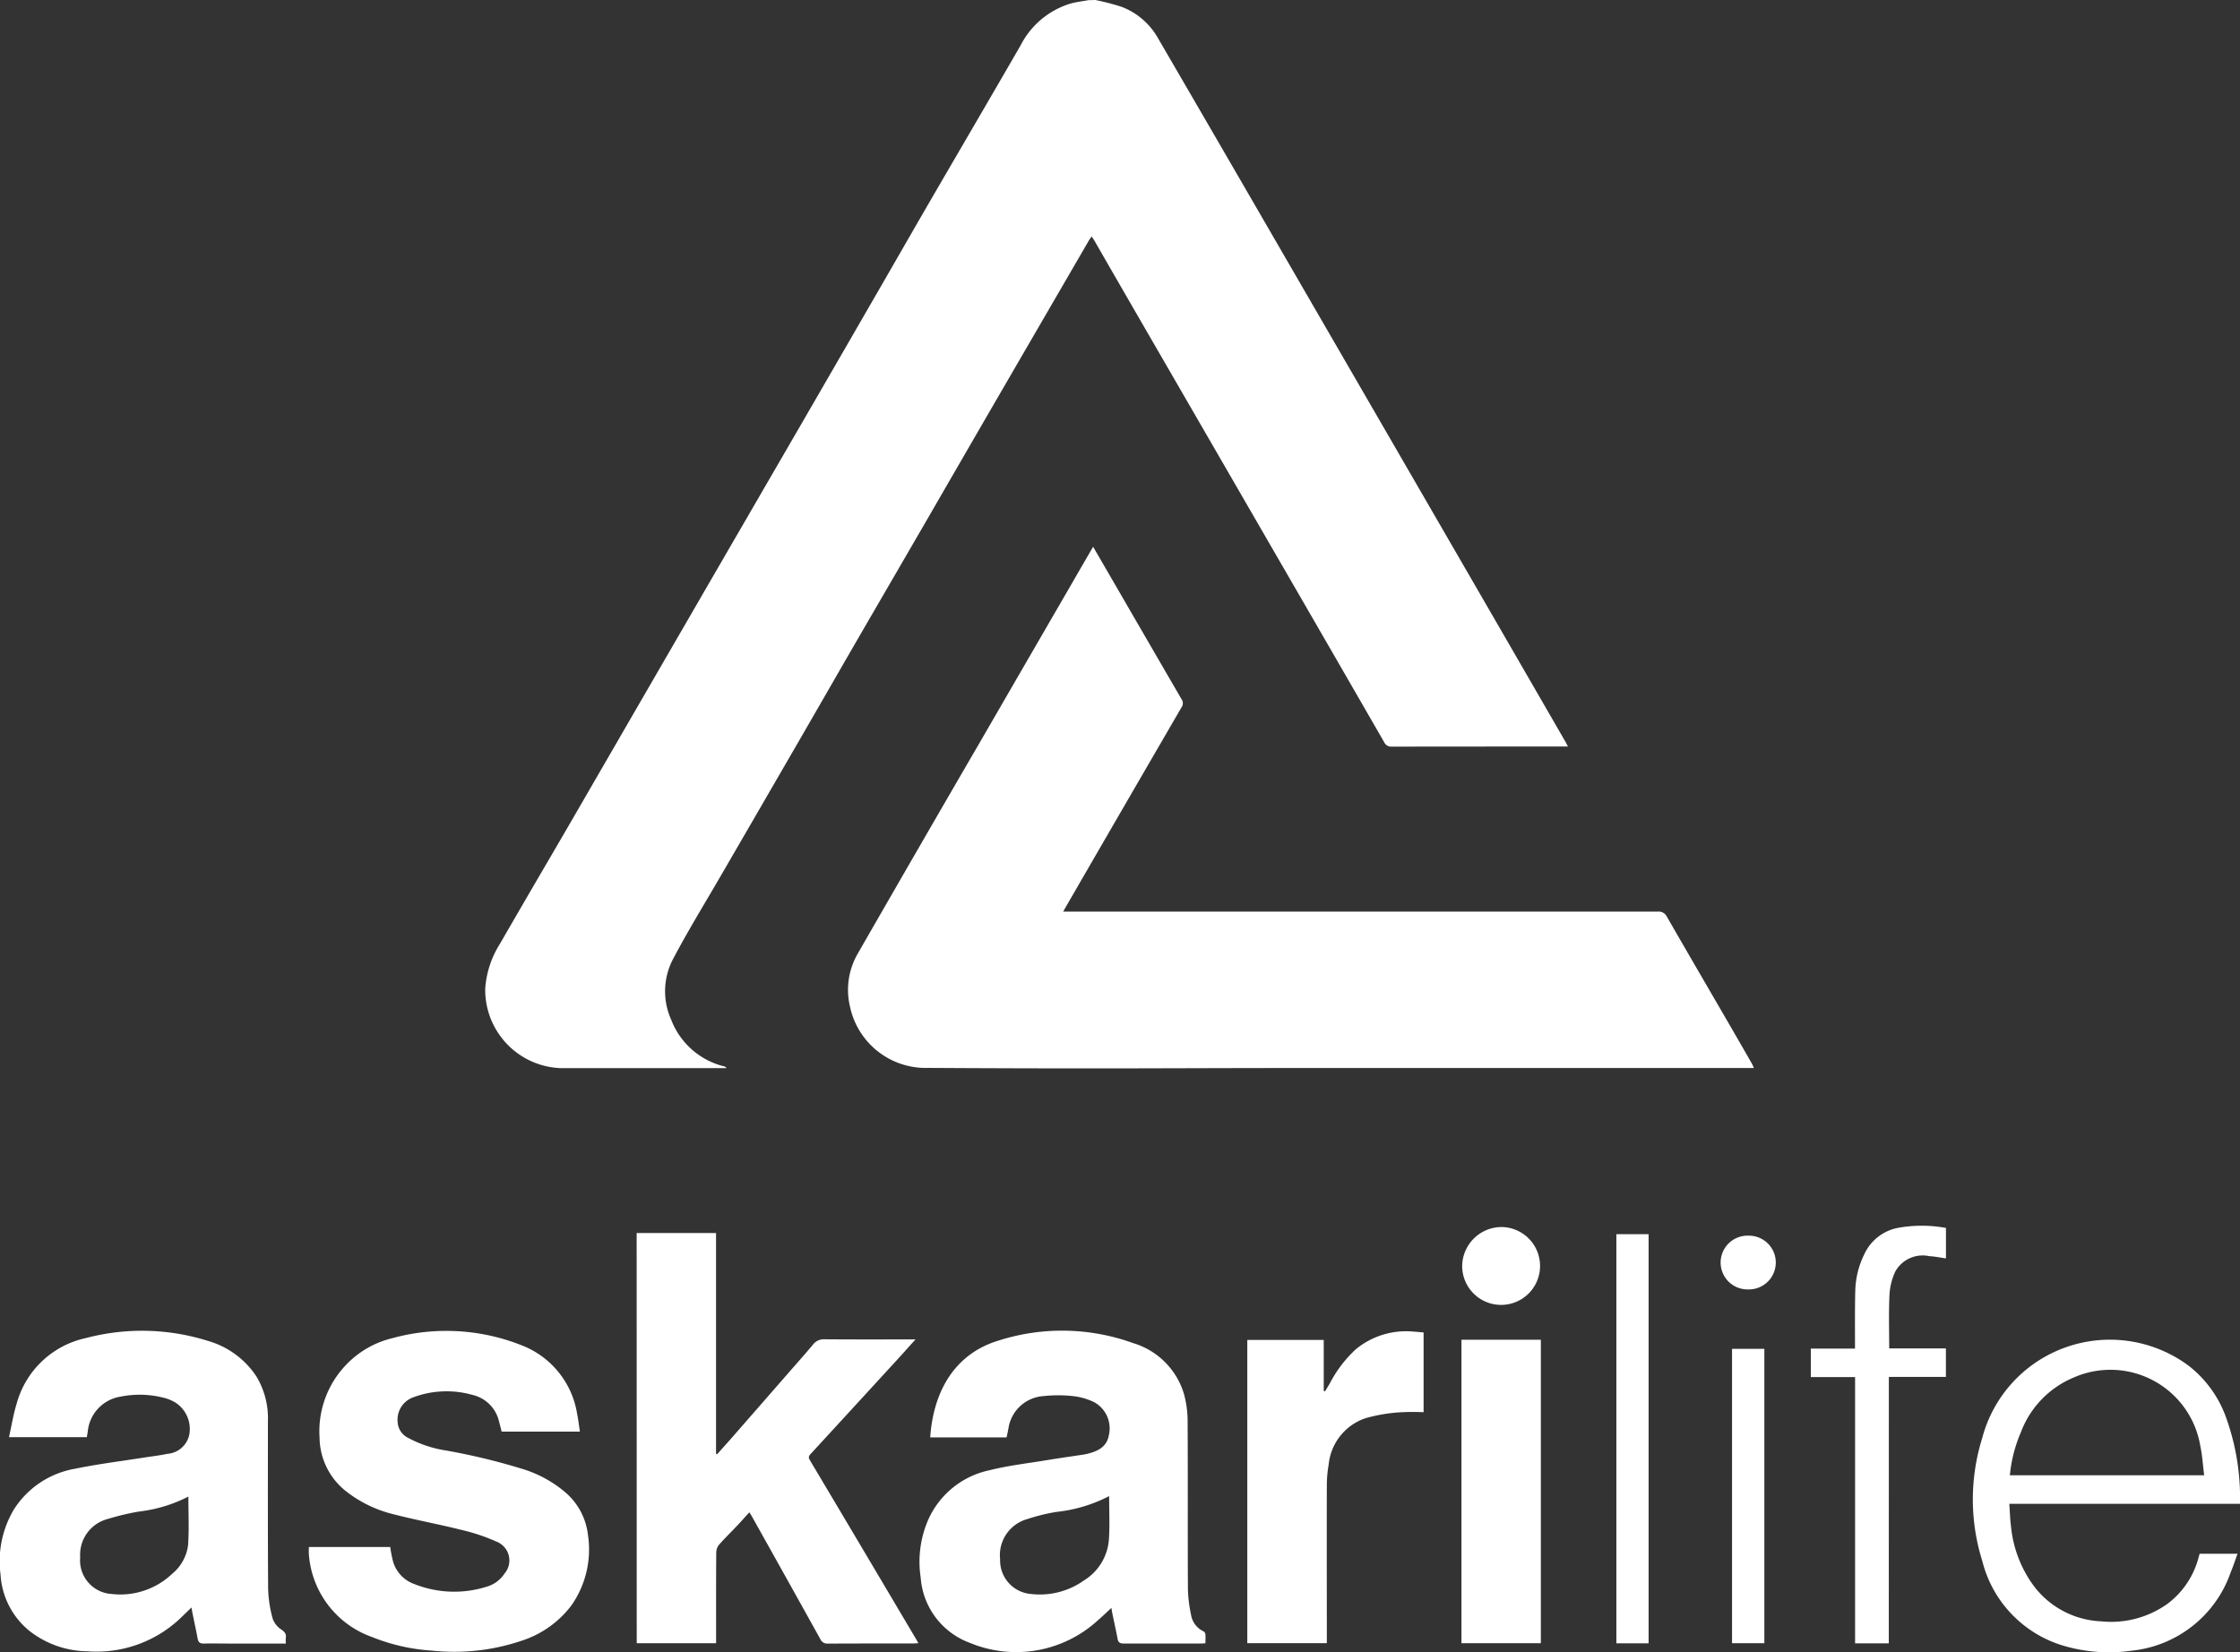
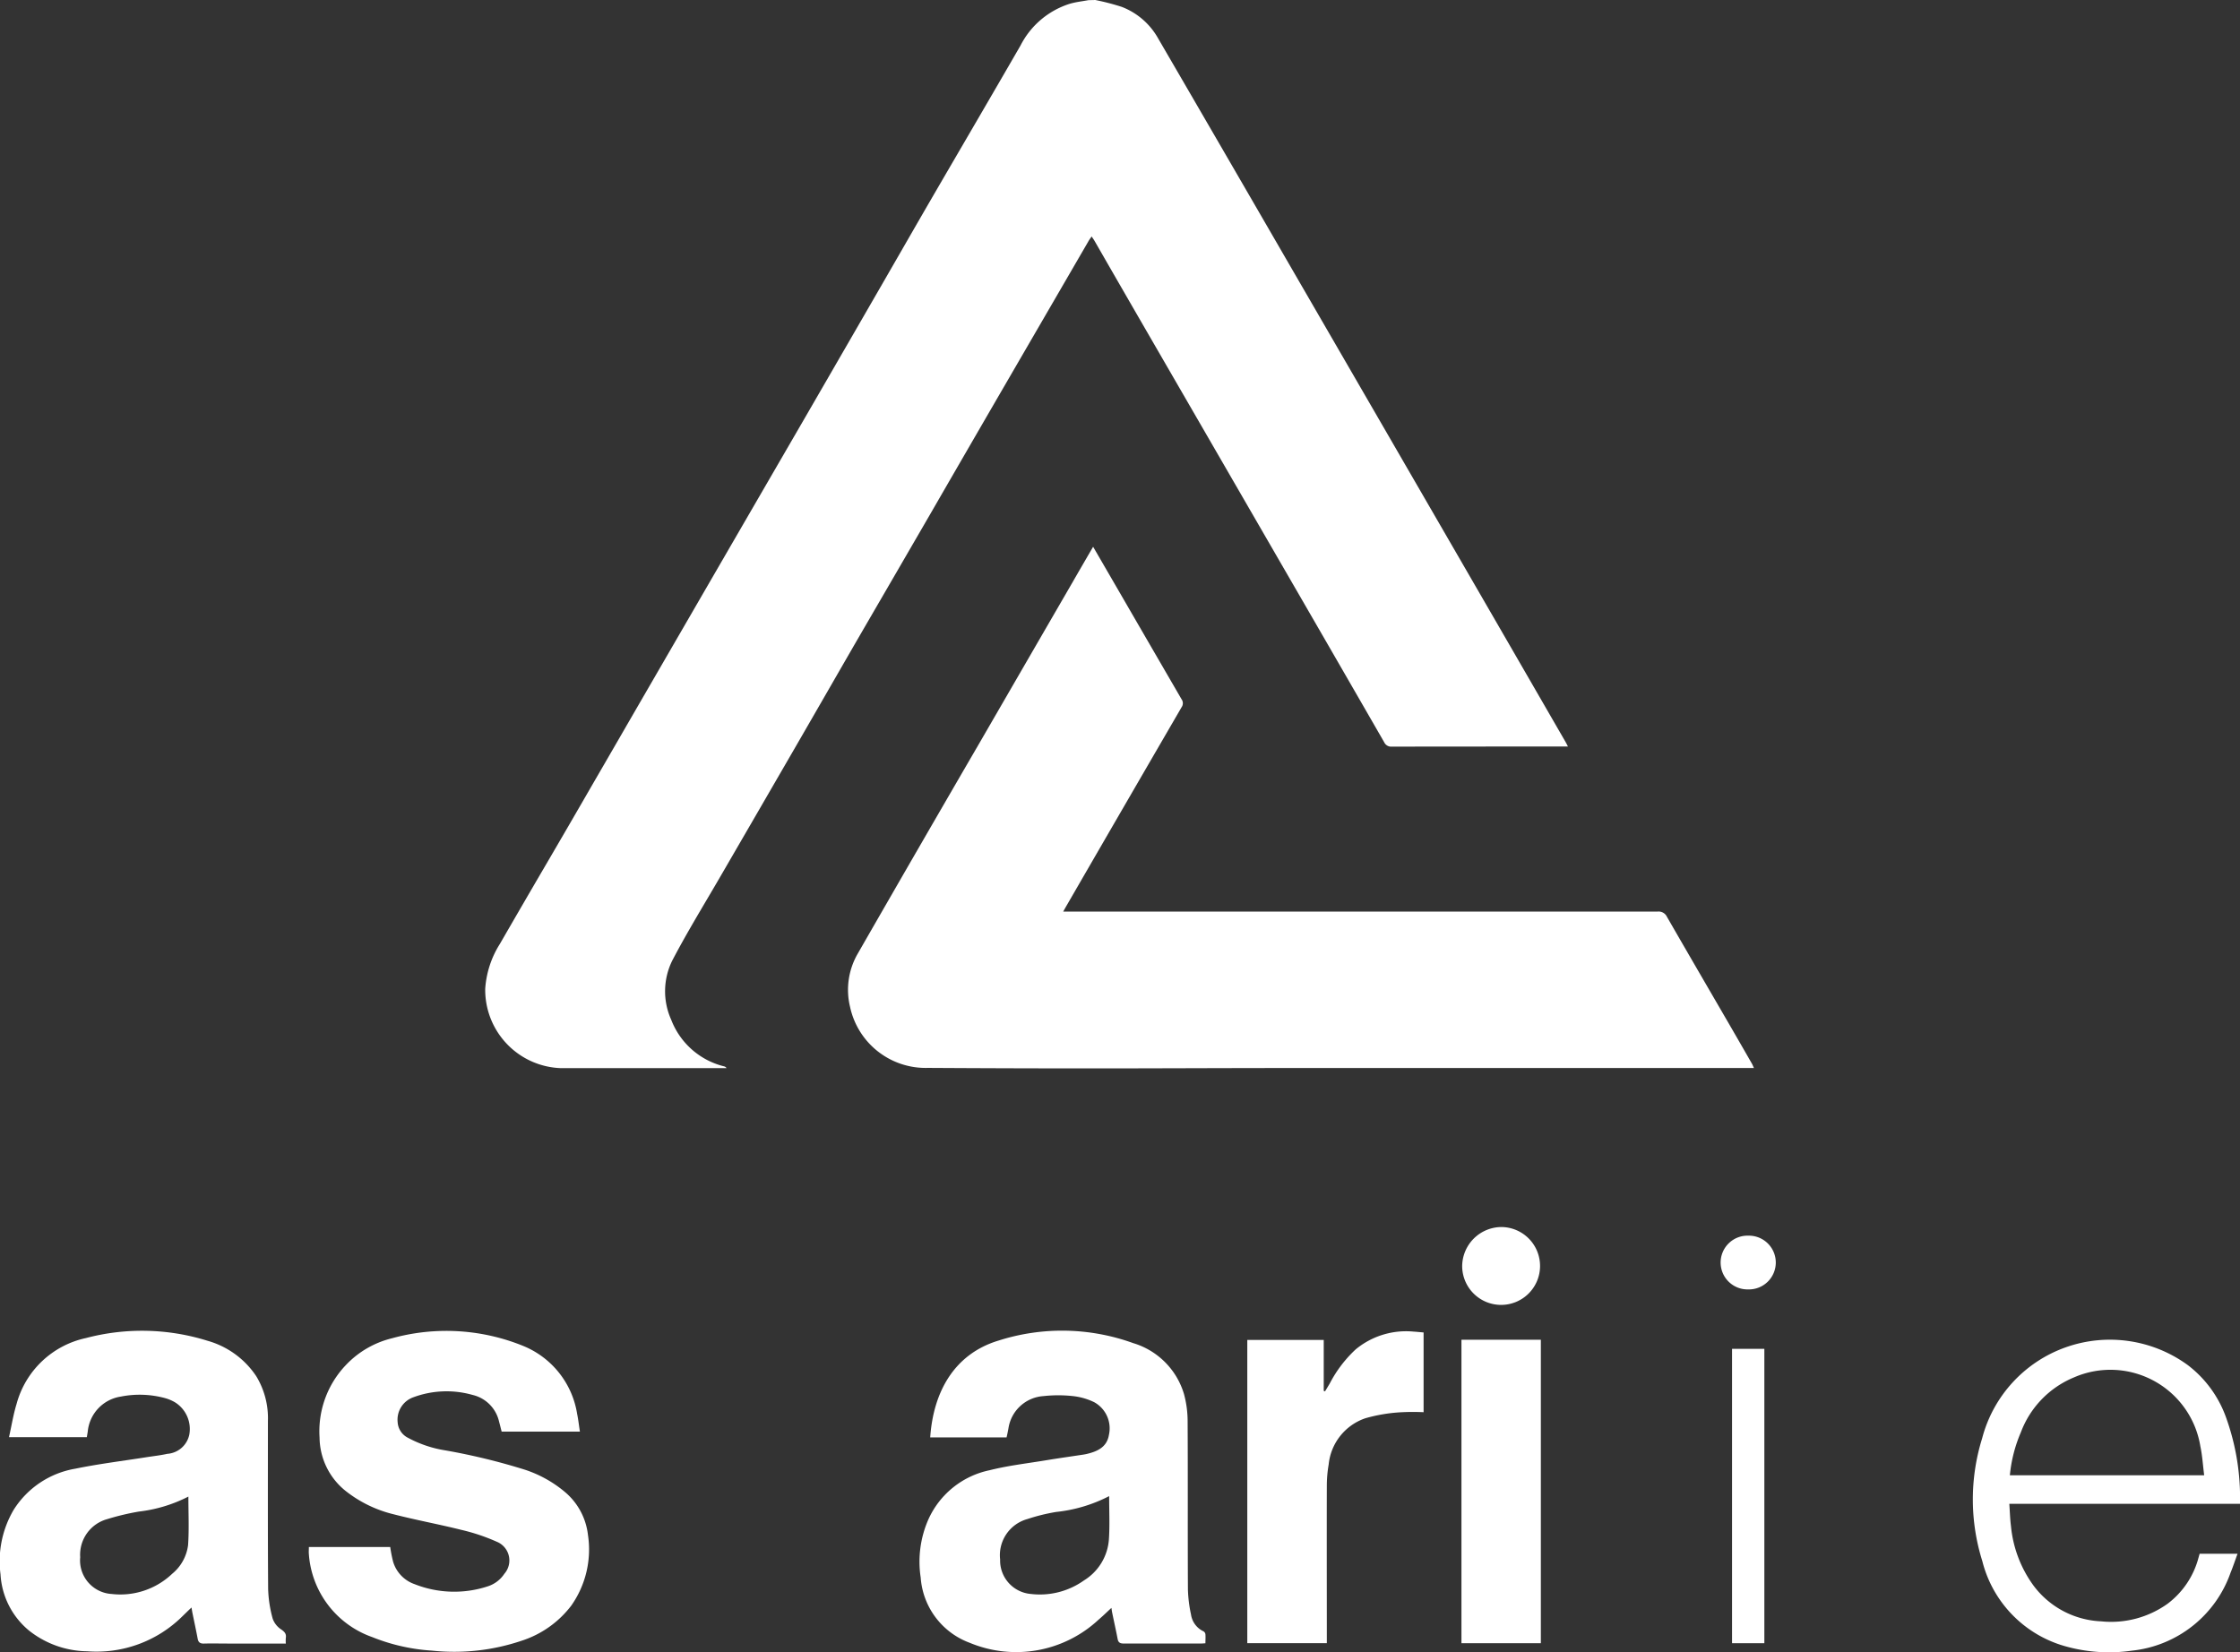
<svg xmlns="http://www.w3.org/2000/svg" width="122" height="90" viewBox="0 0 122 90">
  <rect x="0" y="0" width="122" height="90" fill="#333333" stroke="none" />
  <g transform="translate(-1845.797 708)">
    <g transform="translate(1872.211 -708)">
      <path d="M2371.844-708a12.654,12.654,0,0,1,1.446.376,3.857,3.857,0,0,1,1.976,1.714q3.426,5.889,6.838,11.787,5.12,8.84,10.235,17.683,2.565,4.433,5.125,8.868c.036.061.066.126.123.236h-.3q-4.645,0-9.29.006a.418.418,0,0,1-.42-.243q-2.871-4.985-5.753-9.965-3.633-6.284-7.268-12.567-1.38-2.385-2.753-4.774c-.039-.068-.086-.132-.158-.241-.067.1-.118.164-.159.235q-2.474,4.261-4.948,8.523-1.87,3.225-3.734,6.453-1.859,3.208-3.722,6.413c-1.189,2.055-2.37,4.115-3.56,6.171q-2.048,3.539-4.1,7.074c-.879,1.517-1.8,3.01-2.612,4.563a3.775,3.775,0,0,0-.063,3.236,4.142,4.142,0,0,0,2.871,2.536.219.219,0,0,1,.144.1h-.55q-4.226,0-8.452,0a4.268,4.268,0,0,1-4.143-4.322,5.218,5.218,0,0,1,.8-2.447q1.238-2.147,2.49-4.287t2.5-4.305q1.155-1.991,2.306-3.985l3.076-5.312q1.332-2.3,2.665-4.6,1.792-3.09,3.583-6.18,2.141-3.7,4.276-7.4c.914-1.584,1.823-3.171,2.741-4.752,1.57-2.7,3.151-5.4,4.715-8.109a4.541,4.541,0,0,1,2.676-2.276c.333-.1.683-.136,1.025-.2Z" transform="translate(-2338.604 708)" fill="#fff" />
      <path d="M2717.971-155.015l1.281,2.208q1.764,3.047,3.532,6.092a.374.374,0,0,1,.007.437q-3.147,5.416-6.282,10.839c-.048.082-.094.166-.167.295h.383q16,0,32,0a.5.5,0,0,1,.5.288c1.119,1.945,2.249,3.883,3.375,5.824q.63,1.086,1.253,2.175c.034.061.059.127.109.236h-.357q-12.5,0-25,0c-3.582,0-7.164.02-10.746.02q-4.442,0-8.883-.027a4.212,4.212,0,0,1-4.244-3.326,3.934,3.934,0,0,1,.429-2.914q3.259-5.676,6.549-11.334,2.578-4.455,5.158-8.909C2717.223-153.729,2717.583-154.348,2717.971-155.015Z" transform="translate(-2684.849 184.798)" fill="#fff" />
    </g>
-     <path d="M2490.226,539.085h4.323v12.022l.059.029c.263-.3.528-.589.789-.887q1.551-1.774,3.1-3.551c.442-.507.893-1.008,1.323-1.526a.74.74,0,0,1,.64-.3c1.53.014,3.061.007,4.591.007h.362c-.366.406-.684.764-1.008,1.117q-2.356,2.572-4.718,5.139c-.123.133-.088.221-.011.349q2.144,3.6,4.282,7.21l1.534,2.59c.022.036.041.075.077.141-.114.006-.2.015-.283.016-1.549,0-3.1,0-4.645.007a.408.408,0,0,1-.414-.249q-1.86-3.349-3.732-6.691c-.026-.046-.055-.089-.132-.211-.237.261-.448.5-.667.732-.321.339-.657.665-.966,1.015a.7.7,0,0,0-.169.419c-.012,1.544-.008,3.088-.008,4.632v.332h-4.323Z" transform="translate(-609.754 -1179.919)" fill="#fff" />
    <path d="M1861.364,655.142h-3.143c-.432,0-.865-.011-1.3,0-.2.008-.316-.044-.356-.255-.089-.475-.192-.947-.288-1.42-.016-.077-.027-.156-.05-.289-.2.19-.359.347-.522.505a6.64,6.64,0,0,1-5.161,1.88,5.2,5.2,0,0,1-3.168-1.13,4.284,4.284,0,0,1-1.551-3.06,5.527,5.527,0,0,1,.72-3.522,4.942,4.942,0,0,1,3.359-2.235c1.275-.262,2.571-.42,3.858-.623.382-.06.767-.1,1.144-.185a1.319,1.319,0,0,0,1.2-1.04,1.714,1.714,0,0,0-.75-1.749,2.172,2.172,0,0,0-.54-.238,5.264,5.264,0,0,0-2.431-.093,2.131,2.131,0,0,0-1.809,1.912c-.017.1-.032.192-.05.3h-4.239c.139-.619.234-1.228.413-1.811a5,5,0,0,1,3.778-3.588,11.953,11.953,0,0,1,6.629.15,4.724,4.724,0,0,1,2.646,1.927,4.4,4.4,0,0,1,.636,2.44c0,3.052-.01,6.1.012,9.155a6.846,6.846,0,0,0,.246,1.609,1.174,1.174,0,0,0,.466.592c.185.13.287.236.251.46A2.136,2.136,0,0,0,1861.364,655.142Zm-5.307-8.006a7.886,7.886,0,0,1-2.692.816,13.523,13.523,0,0,0-1.724.411,2.008,2.008,0,0,0-1.476,2.074,1.832,1.832,0,0,0,1.717,2.005,4.093,4.093,0,0,0,3.292-1.1,2.41,2.41,0,0,0,.867-1.567C1856.1,648.905,1856.057,648.028,1856.057,647.136Z" transform="translate(0 -1273.615)" fill="#fff" />
    <path d="M2781.6,643.651h-4.159c.172-2.511,1.333-4.551,3.716-5.273a11.38,11.38,0,0,1,7.34.137,4.122,4.122,0,0,1,2.764,2.766,5.66,5.66,0,0,1,.2,1.511c.018,3.042,0,6.085.016,9.127a7.422,7.422,0,0,0,.169,1.383,1.2,1.2,0,0,0,.684.914.219.219,0,0,1,.1.155c.014.158,0,.318,0,.494-.1.006-.18.014-.258.014-1.4,0-2.79,0-4.185,0-.193,0-.3-.045-.337-.244-.093-.483-.2-.963-.3-1.445-.014-.066-.021-.134-.039-.253-.254.235-.469.446-.7.642a6.58,6.58,0,0,1-7.015,1.261,4.1,4.1,0,0,1-2.673-3.554,5.722,5.722,0,0,1,.415-3.16,4.71,4.71,0,0,1,3.34-2.688c1.007-.253,2.049-.372,3.077-.542.674-.111,1.35-.206,2.025-.308.071-.011.142-.025.212-.042.57-.138,1.07-.373,1.181-1.022a1.627,1.627,0,0,0-.8-1.791,3.5,3.5,0,0,0-1.153-.332,7.4,7.4,0,0,0-1.611,0,2.067,2.067,0,0,0-1.895,1.686C2781.683,643.27,2781.648,643.446,2781.6,643.651Zm5.584,3.2a8.137,8.137,0,0,1-2.881.86,10.309,10.309,0,0,0-1.565.386,2.041,2.041,0,0,0-1.489,2.2,1.828,1.828,0,0,0,1.677,1.882,4.139,4.139,0,0,0,2.885-.735,2.863,2.863,0,0,0,1.363-2.24C2787.225,648.436,2787.187,647.664,2787.187,646.848Z" transform="translate(-880.981 -1273.353)" fill="#fff" />
    <path d="M2171.895,643.609h-4.262c-.047-.184-.091-.364-.14-.543a1.928,1.928,0,0,0-1.443-1.456,5.194,5.194,0,0,0-3.229.129,1.294,1.294,0,0,0-.852,1.359,1.017,1.017,0,0,0,.549.84,6.38,6.38,0,0,0,2.057.694,34.524,34.524,0,0,1,4.345,1.058,6.57,6.57,0,0,1,2.151,1.2,3.589,3.589,0,0,1,1.262,2.338,5.306,5.306,0,0,1-.908,3.858,5.528,5.528,0,0,1-2.706,1.914,11.473,11.473,0,0,1-4.895.537,10.46,10.46,0,0,1-3.246-.738,5.184,5.184,0,0,1-3.445-4.517c-.012-.123,0-.248,0-.389h4.431a7.472,7.472,0,0,0,.157.8,1.854,1.854,0,0,0,1.169,1.224,5.862,5.862,0,0,0,4.009.112,1.7,1.7,0,0,0,.882-.678,1.1,1.1,0,0,0-.416-1.745,10.687,10.687,0,0,0-1.933-.647c-1.22-.306-2.46-.532-3.677-.846a6.793,6.793,0,0,1-2.58-1.242,3.77,3.77,0,0,1-1.459-2.935,5.231,5.231,0,0,1,1.419-3.938,5.13,5.13,0,0,1,2.529-1.475,11.105,11.105,0,0,1,7.165.427,4.812,4.812,0,0,1,2.914,3.686C2171.807,642.946,2171.842,643.265,2171.895,643.609Z" transform="translate(-294.514 -1273.626)" fill="#fff" />
    <path d="M3855.012,658.392h2.065c-.132.359-.243.7-.377,1.023a6.4,6.4,0,0,1-5.367,4.254,8.774,8.774,0,0,1-3.712-.26,6.453,6.453,0,0,1-4.446-4.623,11.188,11.188,0,0,1-.009-6.678,7.193,7.193,0,0,1,11.209-3.987,6.209,6.209,0,0,1,2.089,2.882,12.925,12.925,0,0,1,.747,4.669h-12.564c.031.428.04.827.091,1.221a6.532,6.532,0,0,0,1.225,3.229,4.849,4.849,0,0,0,3.687,1.951,5.283,5.283,0,0,0,3.622-.962,4.606,4.606,0,0,0,1.678-2.5C3854.97,658.543,3854.989,658.475,3855.012,658.392Zm.248-4.276c-.071-.552-.1-1.073-.208-1.578a4.962,4.962,0,0,0-6.875-3.756,5.212,5.212,0,0,0-2.9,2.991,7.726,7.726,0,0,0-.6,2.344Z" transform="translate(-1889.414 -1281.756)" fill="#fff" />
    <path d="M3117.665,638.716v4.344a12.221,12.221,0,0,0-1.324.009,8.776,8.776,0,0,0-1.846.32,2.968,2.968,0,0,0-2,2.521,6.805,6.805,0,0,0-.1,1.122c-.008,2.755,0,5.51,0,8.264v.344h-4.332V639.123h4.163V641.9l.071.023c.088-.146.178-.29.263-.438a6.789,6.789,0,0,1,1.411-1.851,4.305,4.305,0,0,1,3.14-.965C3117.29,638.68,3117.467,638.7,3117.665,638.716Z" transform="translate(-1194.333 -1274.135)" fill="#fff" />
    <path d="M3324.554,663.523v-16.53h4.324v16.53Z" transform="translate(-1399.16 -1282.015)" fill="#fff" />
-     <path d="M3683.436,554.422H3681.6V539.916h-2.411v-1.55h2.406v-.316c0-.951-.01-1.9.016-2.853a4.722,4.722,0,0,1,.49-1.969,2.544,2.544,0,0,1,1.81-1.435,7.275,7.275,0,0,1,2.638,0v1.659c-.309-.043-.608-.107-.91-.123a1.709,1.709,0,0,0-1.843.826,3.409,3.409,0,0,0-.323,1.289c-.047.957-.015,1.918-.015,2.911h3.089v1.551h-3.108Z" transform="translate(-1734.767 -1172.905)" fill="#fff" />
-     <path d="M3482.931,562.52h-1.756V540.234h1.756Z" transform="translate(-1547.344 -1181.006)" fill="#fff" />
    <path d="M3598.223,656.193h1.759v16.035h-1.759Z" transform="translate(-1658.091 -1290.72)" fill="#fff" />
    <path d="M3327.406,532.992a2.121,2.121,0,1,1-2.144,2.135A2.152,2.152,0,0,1,3327.406,532.992Z" transform="translate(-1399.829 -1174.154)" fill="#fff" />
    <path d="M3588.738,541.732a1.464,1.464,0,1,1-.01,2.927,1.464,1.464,0,1,1,.01-2.927Z" transform="translate(-1647.721 -1182.423)" fill="#fff" />
  </g>
</svg>